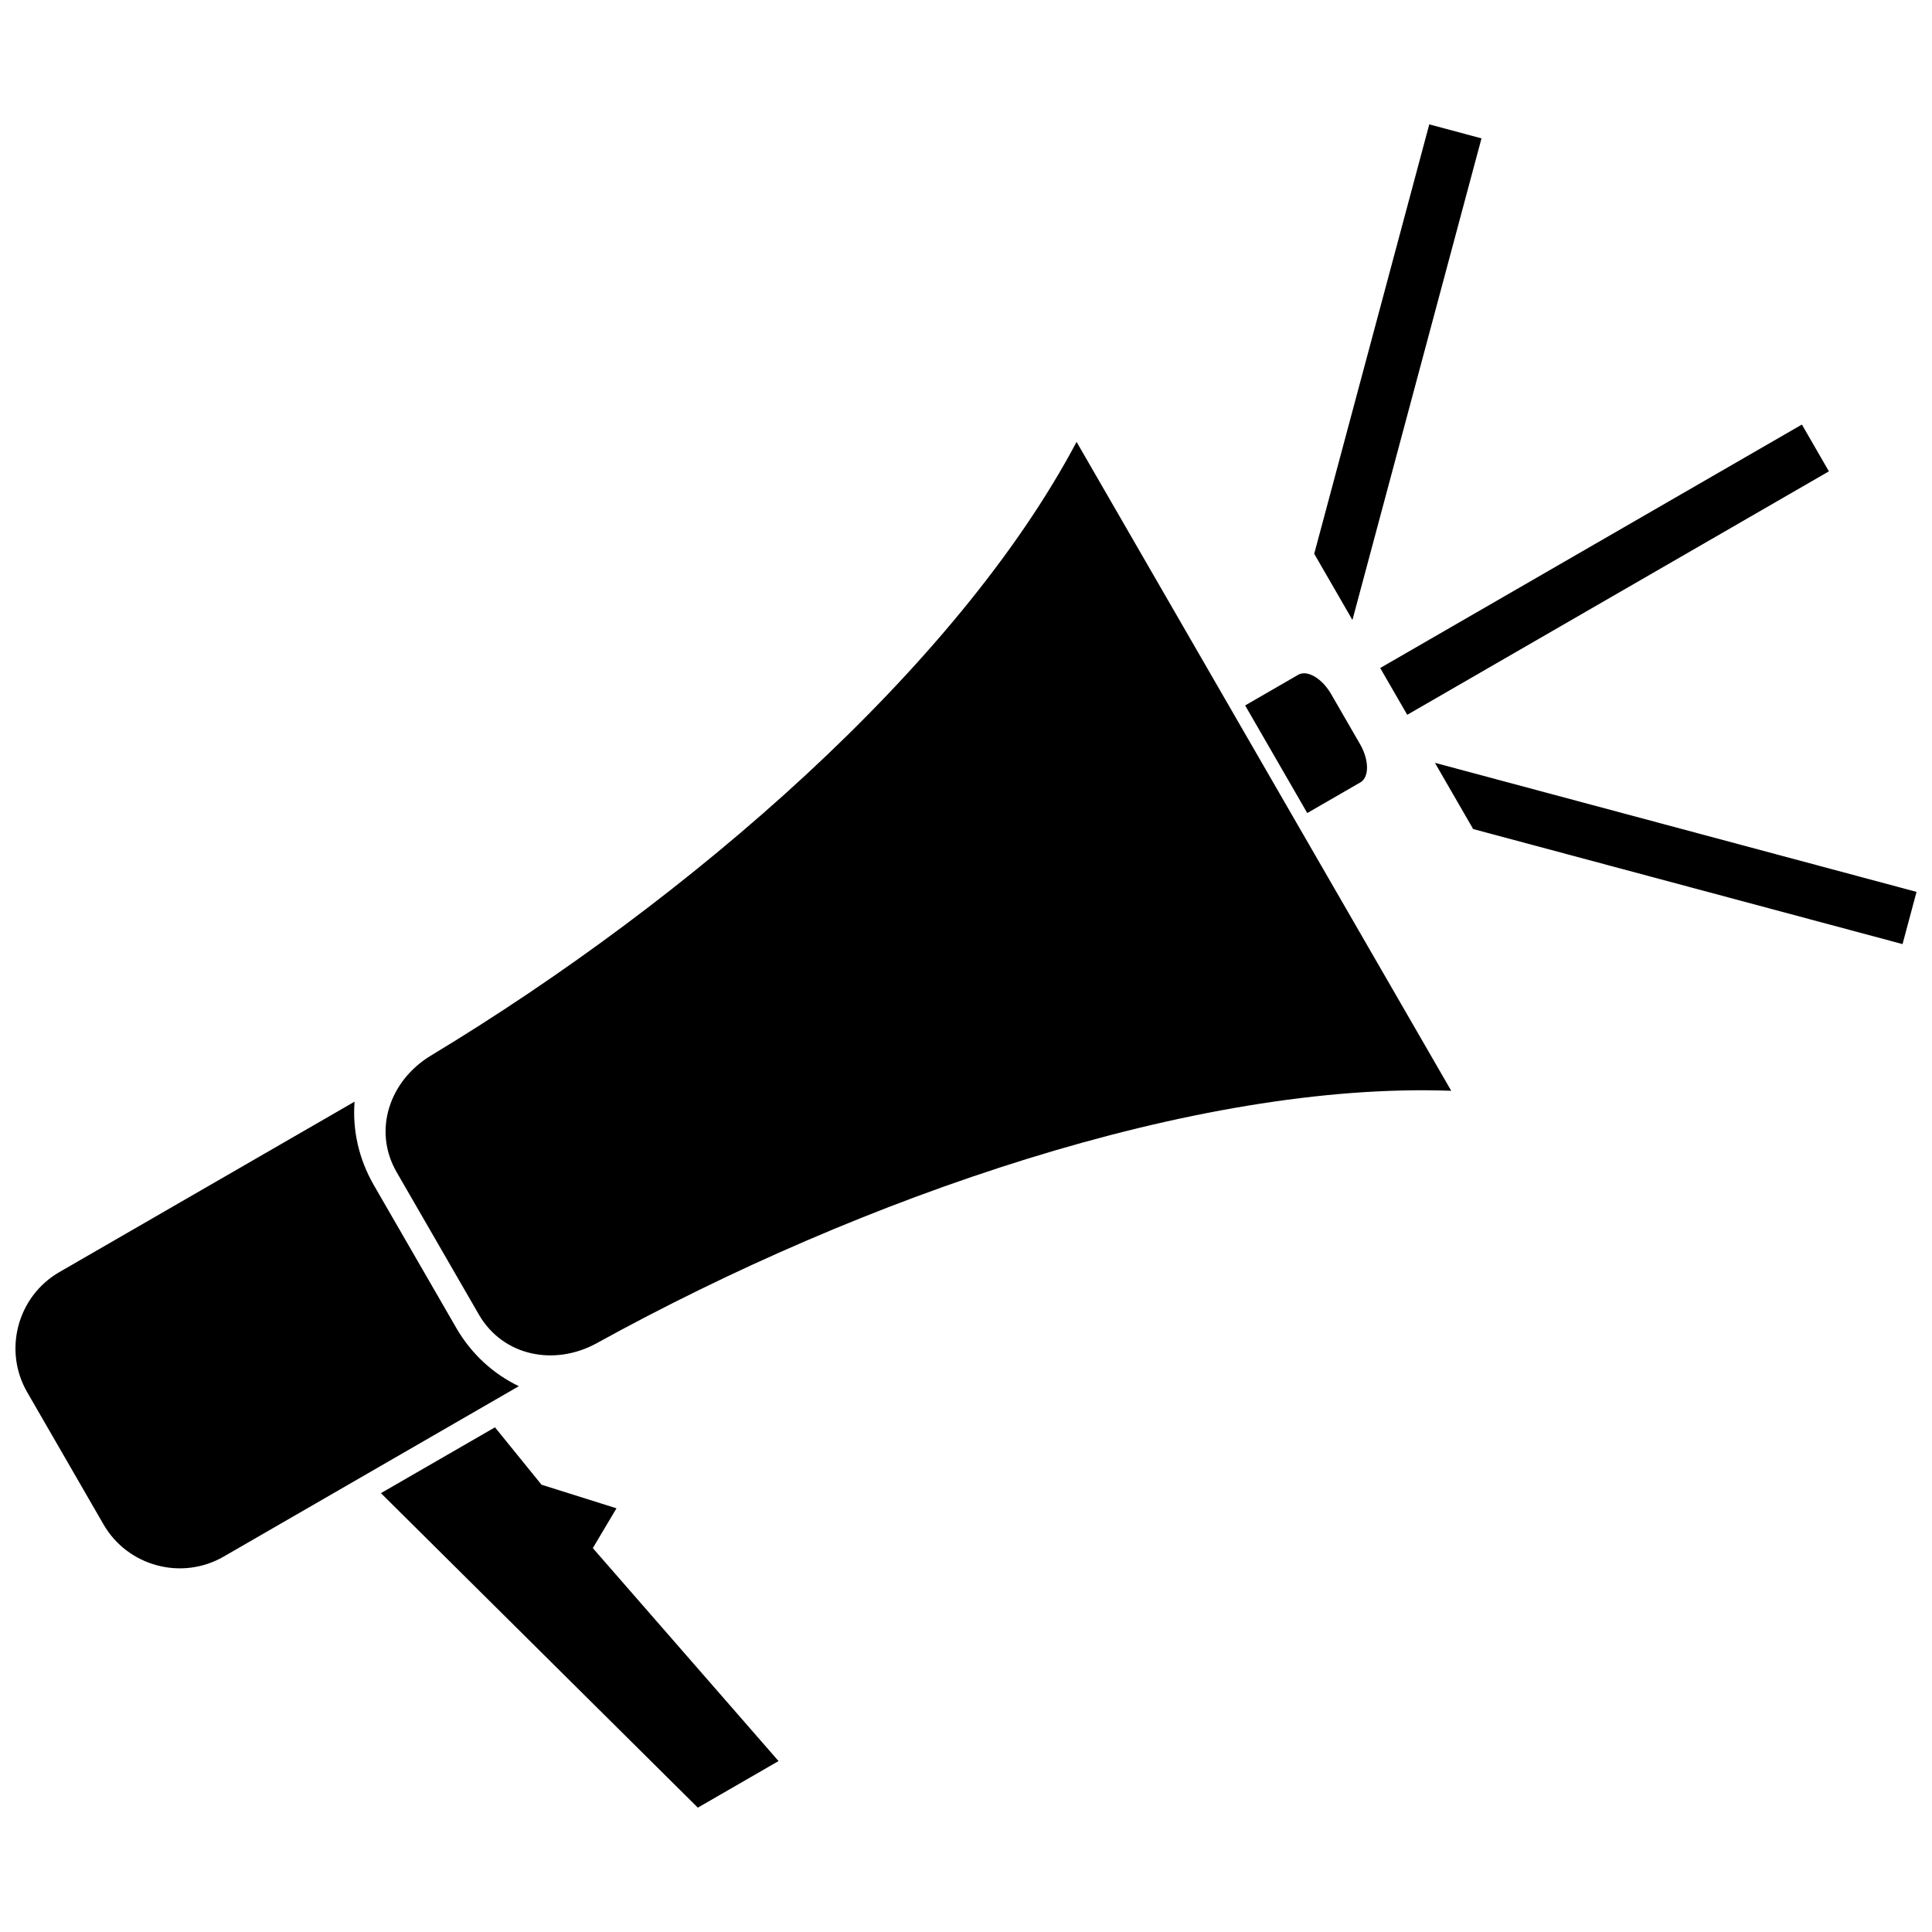
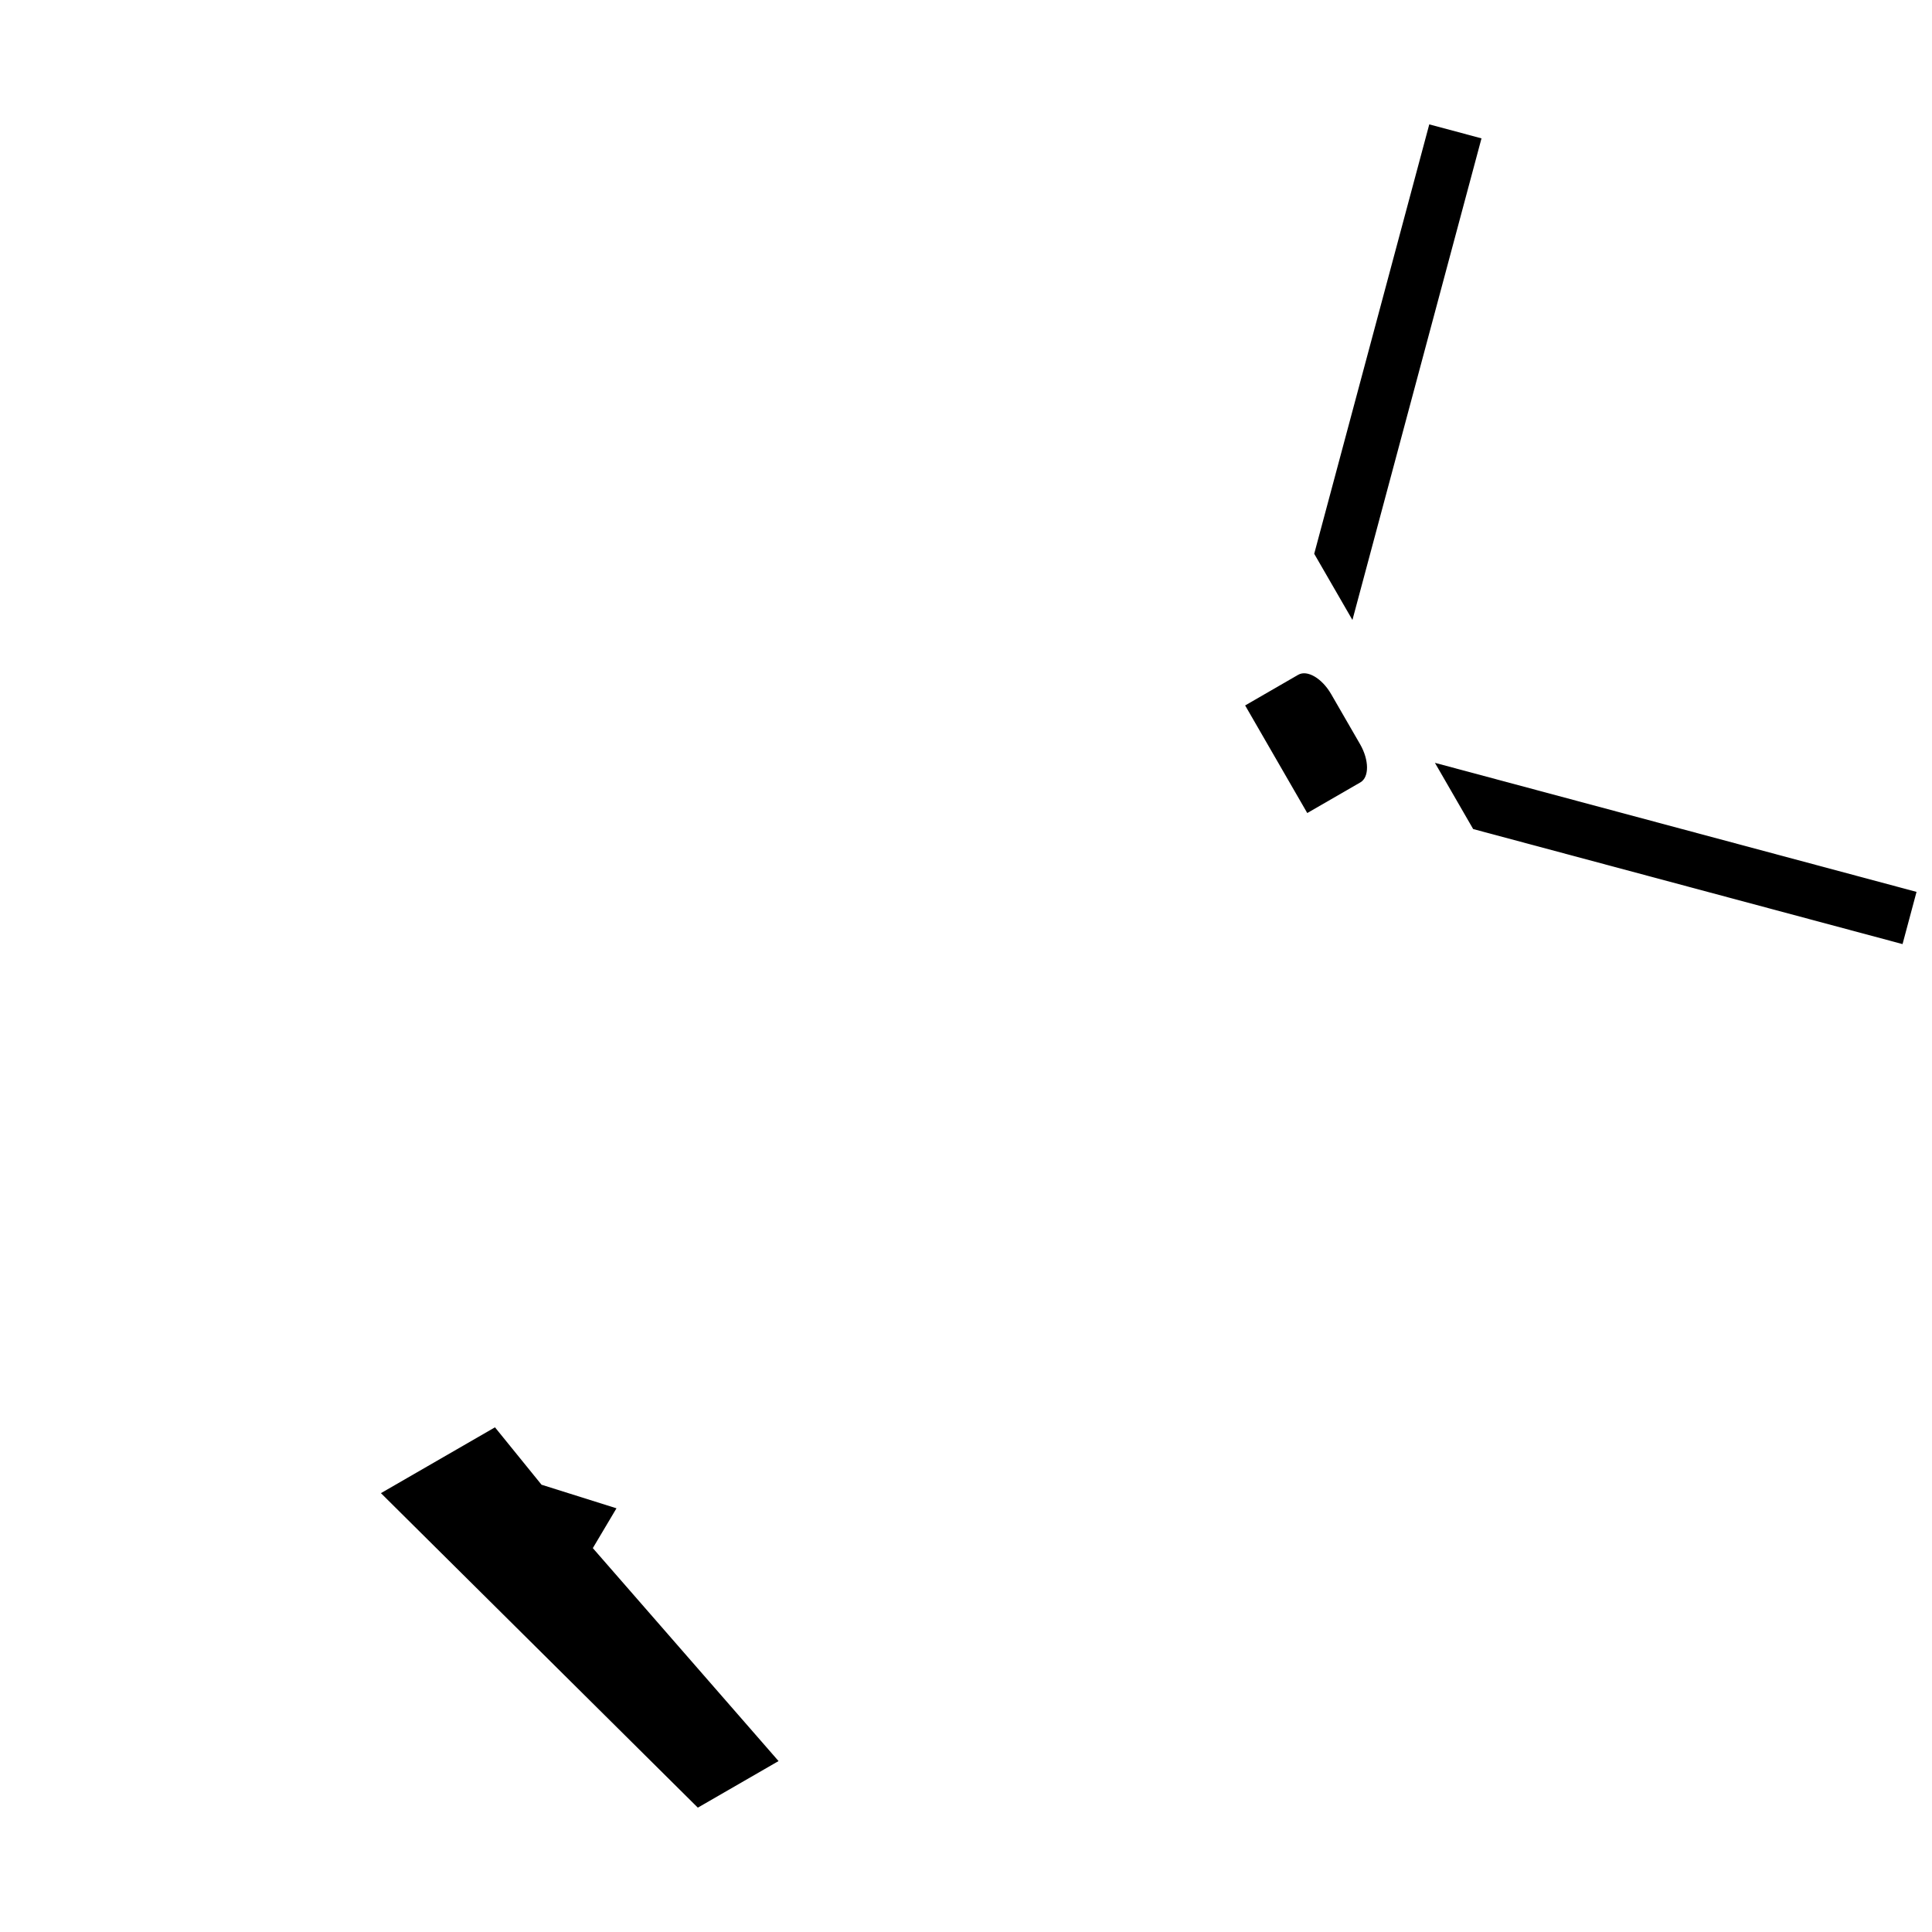
<svg xmlns="http://www.w3.org/2000/svg" width="800px" height="800px" version="1.1" viewBox="144 144 512 512">
  <defs>
    <clipPath id="b">
-       <path d="m148.09 435h133.91v125h-133.91z" />
-     </clipPath>
+       </clipPath>
    <clipPath id="a">
      <path d="m524 346h127.9v49h-127.9z" />
    </clipPath>
  </defs>
  <g clip-path="url(#b)">
    <path d="m159.73 481.12 78.23-45.168c-0.555 7.41 1.035 15.062 5.133 22.164 7.258 12.57 14.52 25.137 21.777 37.715 4.094 7.098 9.93 12.305 16.629 15.523l-78.238 45.168c-11.098 6.41-25.41 2.57-31.82-8.527l-20.238-35.055c-6.41-11.098-2.57-25.41 8.527-31.82z" fill-rule="evenodd" />
  </g>
-   <path d="m429.3 261.11c-31.664 59.781-102.44 121.17-171.12 162.64-10.941 6.609-15.457 19.82-9.062 30.887 7.258 12.57 14.52 25.145 21.777 37.715 6.391 11.074 20.082 13.766 31.277 7.59 70.254-38.746 158.81-69.336 226.42-66.871-33.094-57.32-66.191-114.65-99.285-171.96z" fill-rule="evenodd" />
-   <path d="m509.77 321.03 111.75-64.52 7.16 12.402-111.75 64.52z" />
  <path d="m492.28 290.76 30.492-113.8 13.84 3.707-34.203 127.63z" />
  <g clip-path="url(#a)">
    <path d="m524.27 346.16 127.63 34.199-3.707 13.836-113.79-30.488z" />
  </g>
-   <path d="m488.05 322.82-14.074 8.129 16.461 28.516 14.082-8.129c2.371-1.367 2.336-5.922-0.086-10.117l-7.66-13.266c-2.422-4.195-6.344-6.504-8.719-5.133z" fill-rule="evenodd" />
+   <path d="m488.05 322.82-14.074 8.129 16.461 28.516 14.082-8.129c2.371-1.367 2.336-5.922-0.086-10.117l-7.66-13.266c-2.422-4.195-6.344-6.504-8.719-5.133" fill-rule="evenodd" />
  <path d="m244.95 539.7 30.223-17.445 12.336 15.211 19.863 6.25-6.269 10.547 49.219 56.438-21.391 12.344z" fill-rule="evenodd" />
</svg>